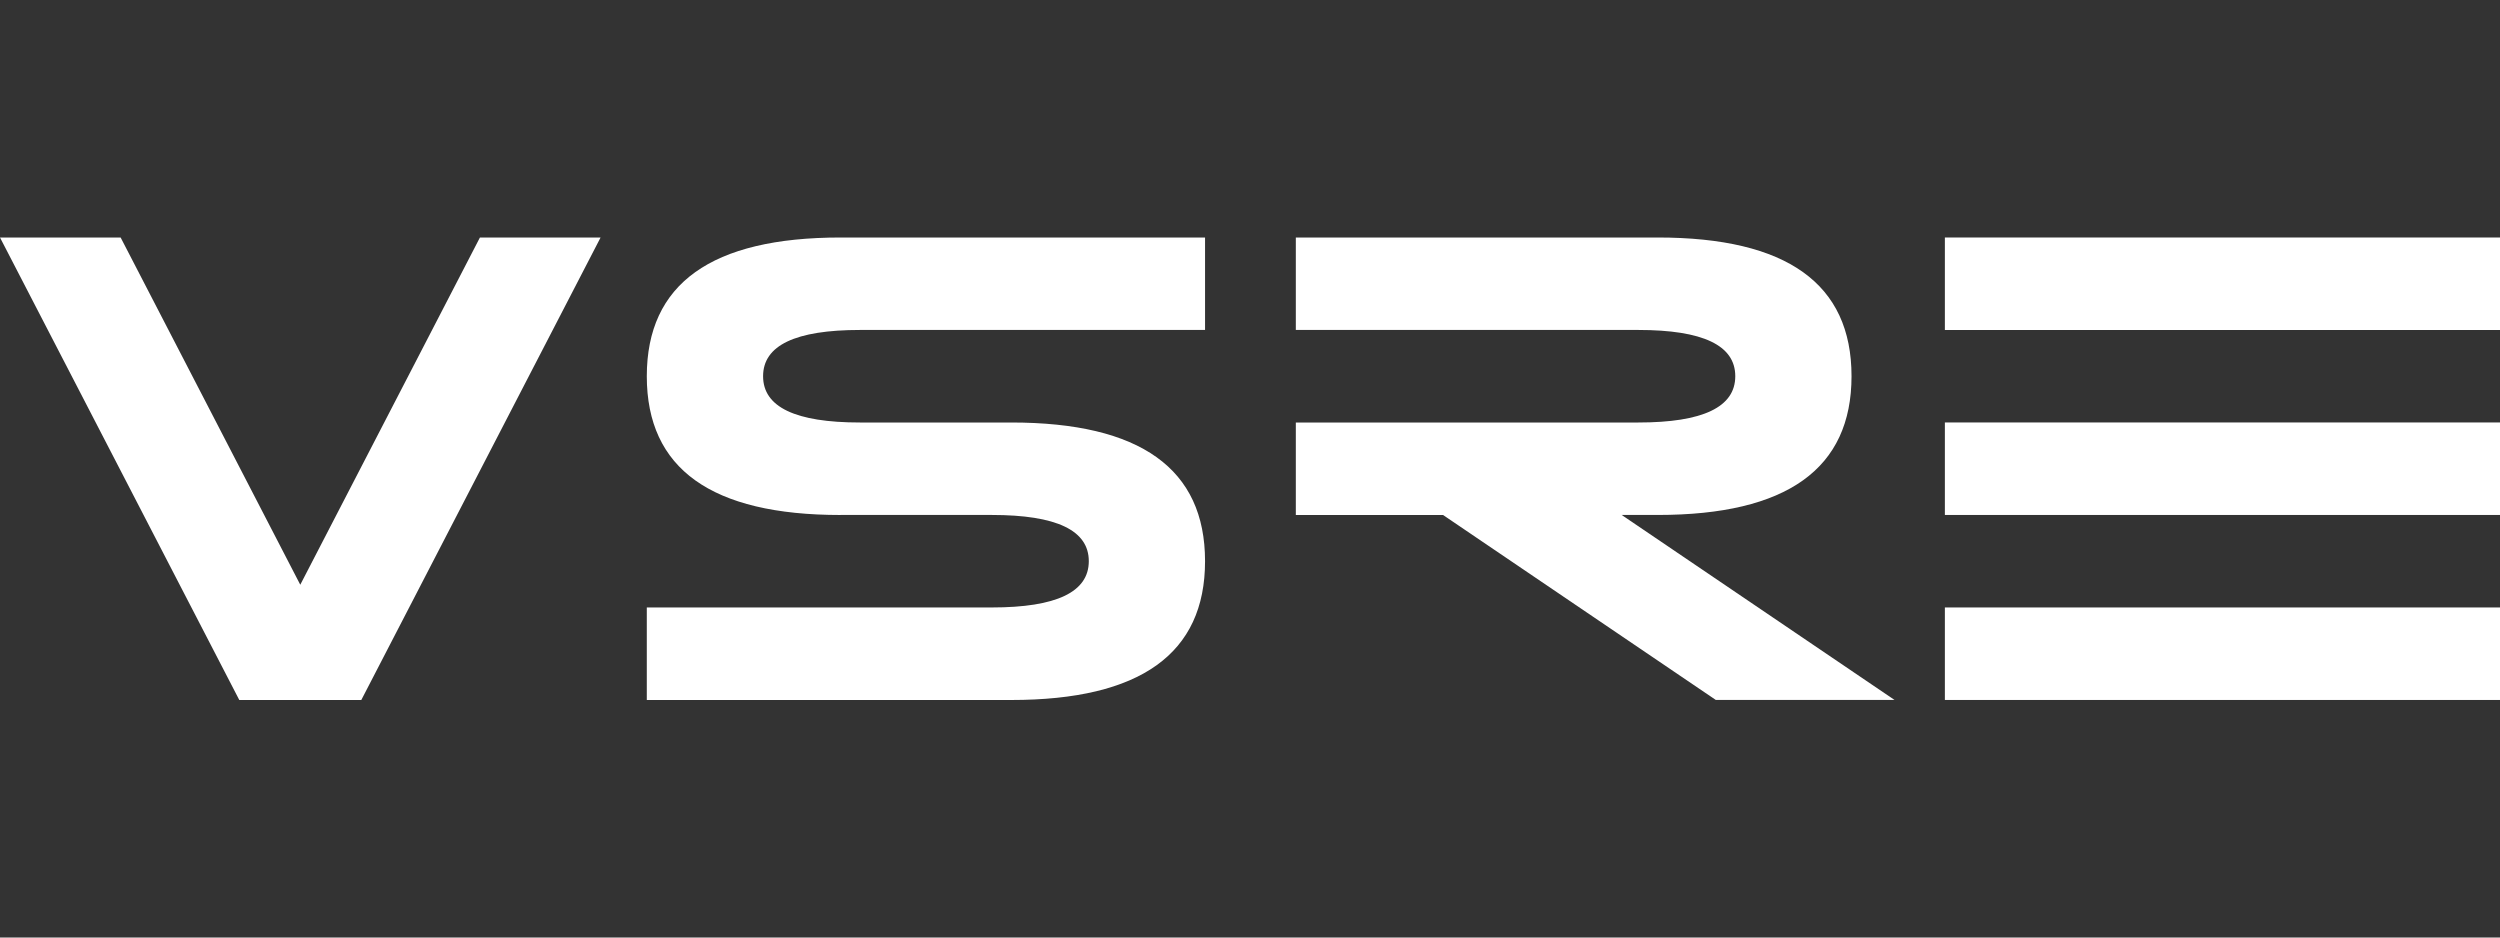
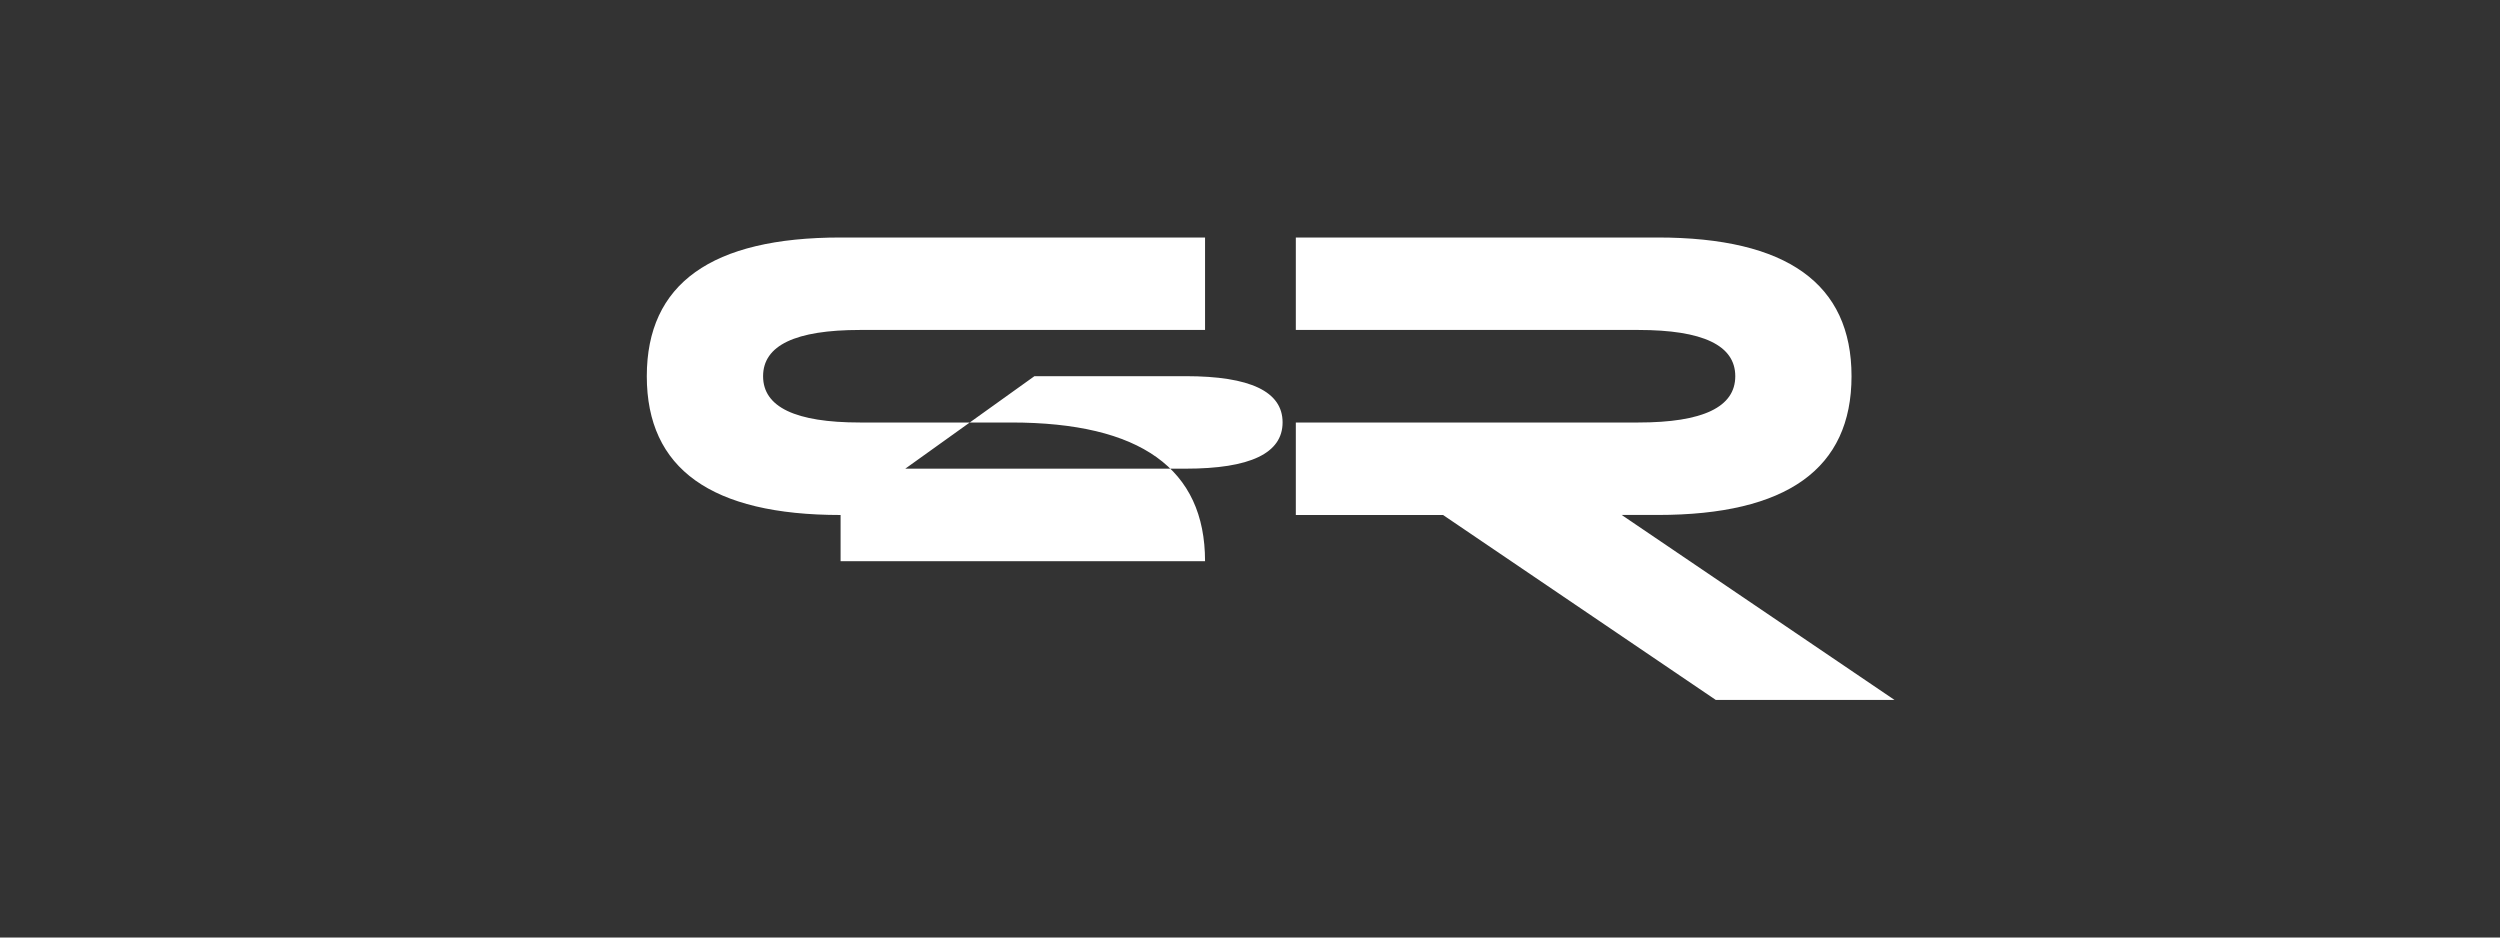
<svg xmlns="http://www.w3.org/2000/svg" id="Group_1402" version="1.1" viewBox="0 0 200 75">
  <rect x="0" y="0" width="200" height="75" fill="#333333" stroke="none" />
  <defs>
    <style>
      .st0 {
        fill: #fff;
      }
    </style>
  </defs>
  <g id="b">
    <g id="c">
      <g>
-         <path class="st0" d="M67.247,41.2c-10.339,0-15.503-3.697-15.503-11.1s5.164-11.1,15.503-11.1h29.157v7.397h-27.607c-5.167,0-7.75,1.235-7.75,3.7s2.583,3.703,7.75,3.703h12.104c10.333,0,15.503,3.703,15.503,11.097s-5.17,11.103-15.503,11.103h-29.157v-7.403h27.604c5.17,0,7.756-1.235,7.756-3.703s-2.586-3.697-7.756-3.697h-12.101v.003Z" />
-         <polygon class="st0" points="38.395 19 24.022 46.779 9.651 19 -0 19 19.143 56 19.253 56 28.794 56 28.904 56 48.047 19 38.395 19" />
-         <path class="st0" d="M155.59,19h44.41v7.4h-44.41v-7.4ZM155.59,33.797h44.41v7.4h-44.41v-7.4ZM155.59,48.597h44.41v7.4h-44.41v-7.4Z" />
+         <path class="st0" d="M67.247,41.2c-10.339,0-15.503-3.697-15.503-11.1s5.164-11.1,15.503-11.1h29.157v7.397h-27.607c-5.167,0-7.75,1.235-7.75,3.7s2.583,3.703,7.75,3.703h12.104c10.333,0,15.503,3.703,15.503,11.097h-29.157v-7.403h27.604c5.17,0,7.756-1.235,7.756-3.703s-2.586-3.697-7.756-3.697h-12.101v.003Z" />
        <path class="st0" d="M115.439,41.2h-11.773v-7.4h27.403c5.167,0,7.753-1.235,7.753-3.703s-2.586-3.7-7.753-3.7h-27.403v-7.397h28.953c10.336,0,15.503,3.697,15.503,11.097s-5.167,11.1-15.503,11.1h-2.885l21.83,14.8h-14.298l-21.827-14.8v.003Z" />
      </g>
    </g>
  </g>
</svg>